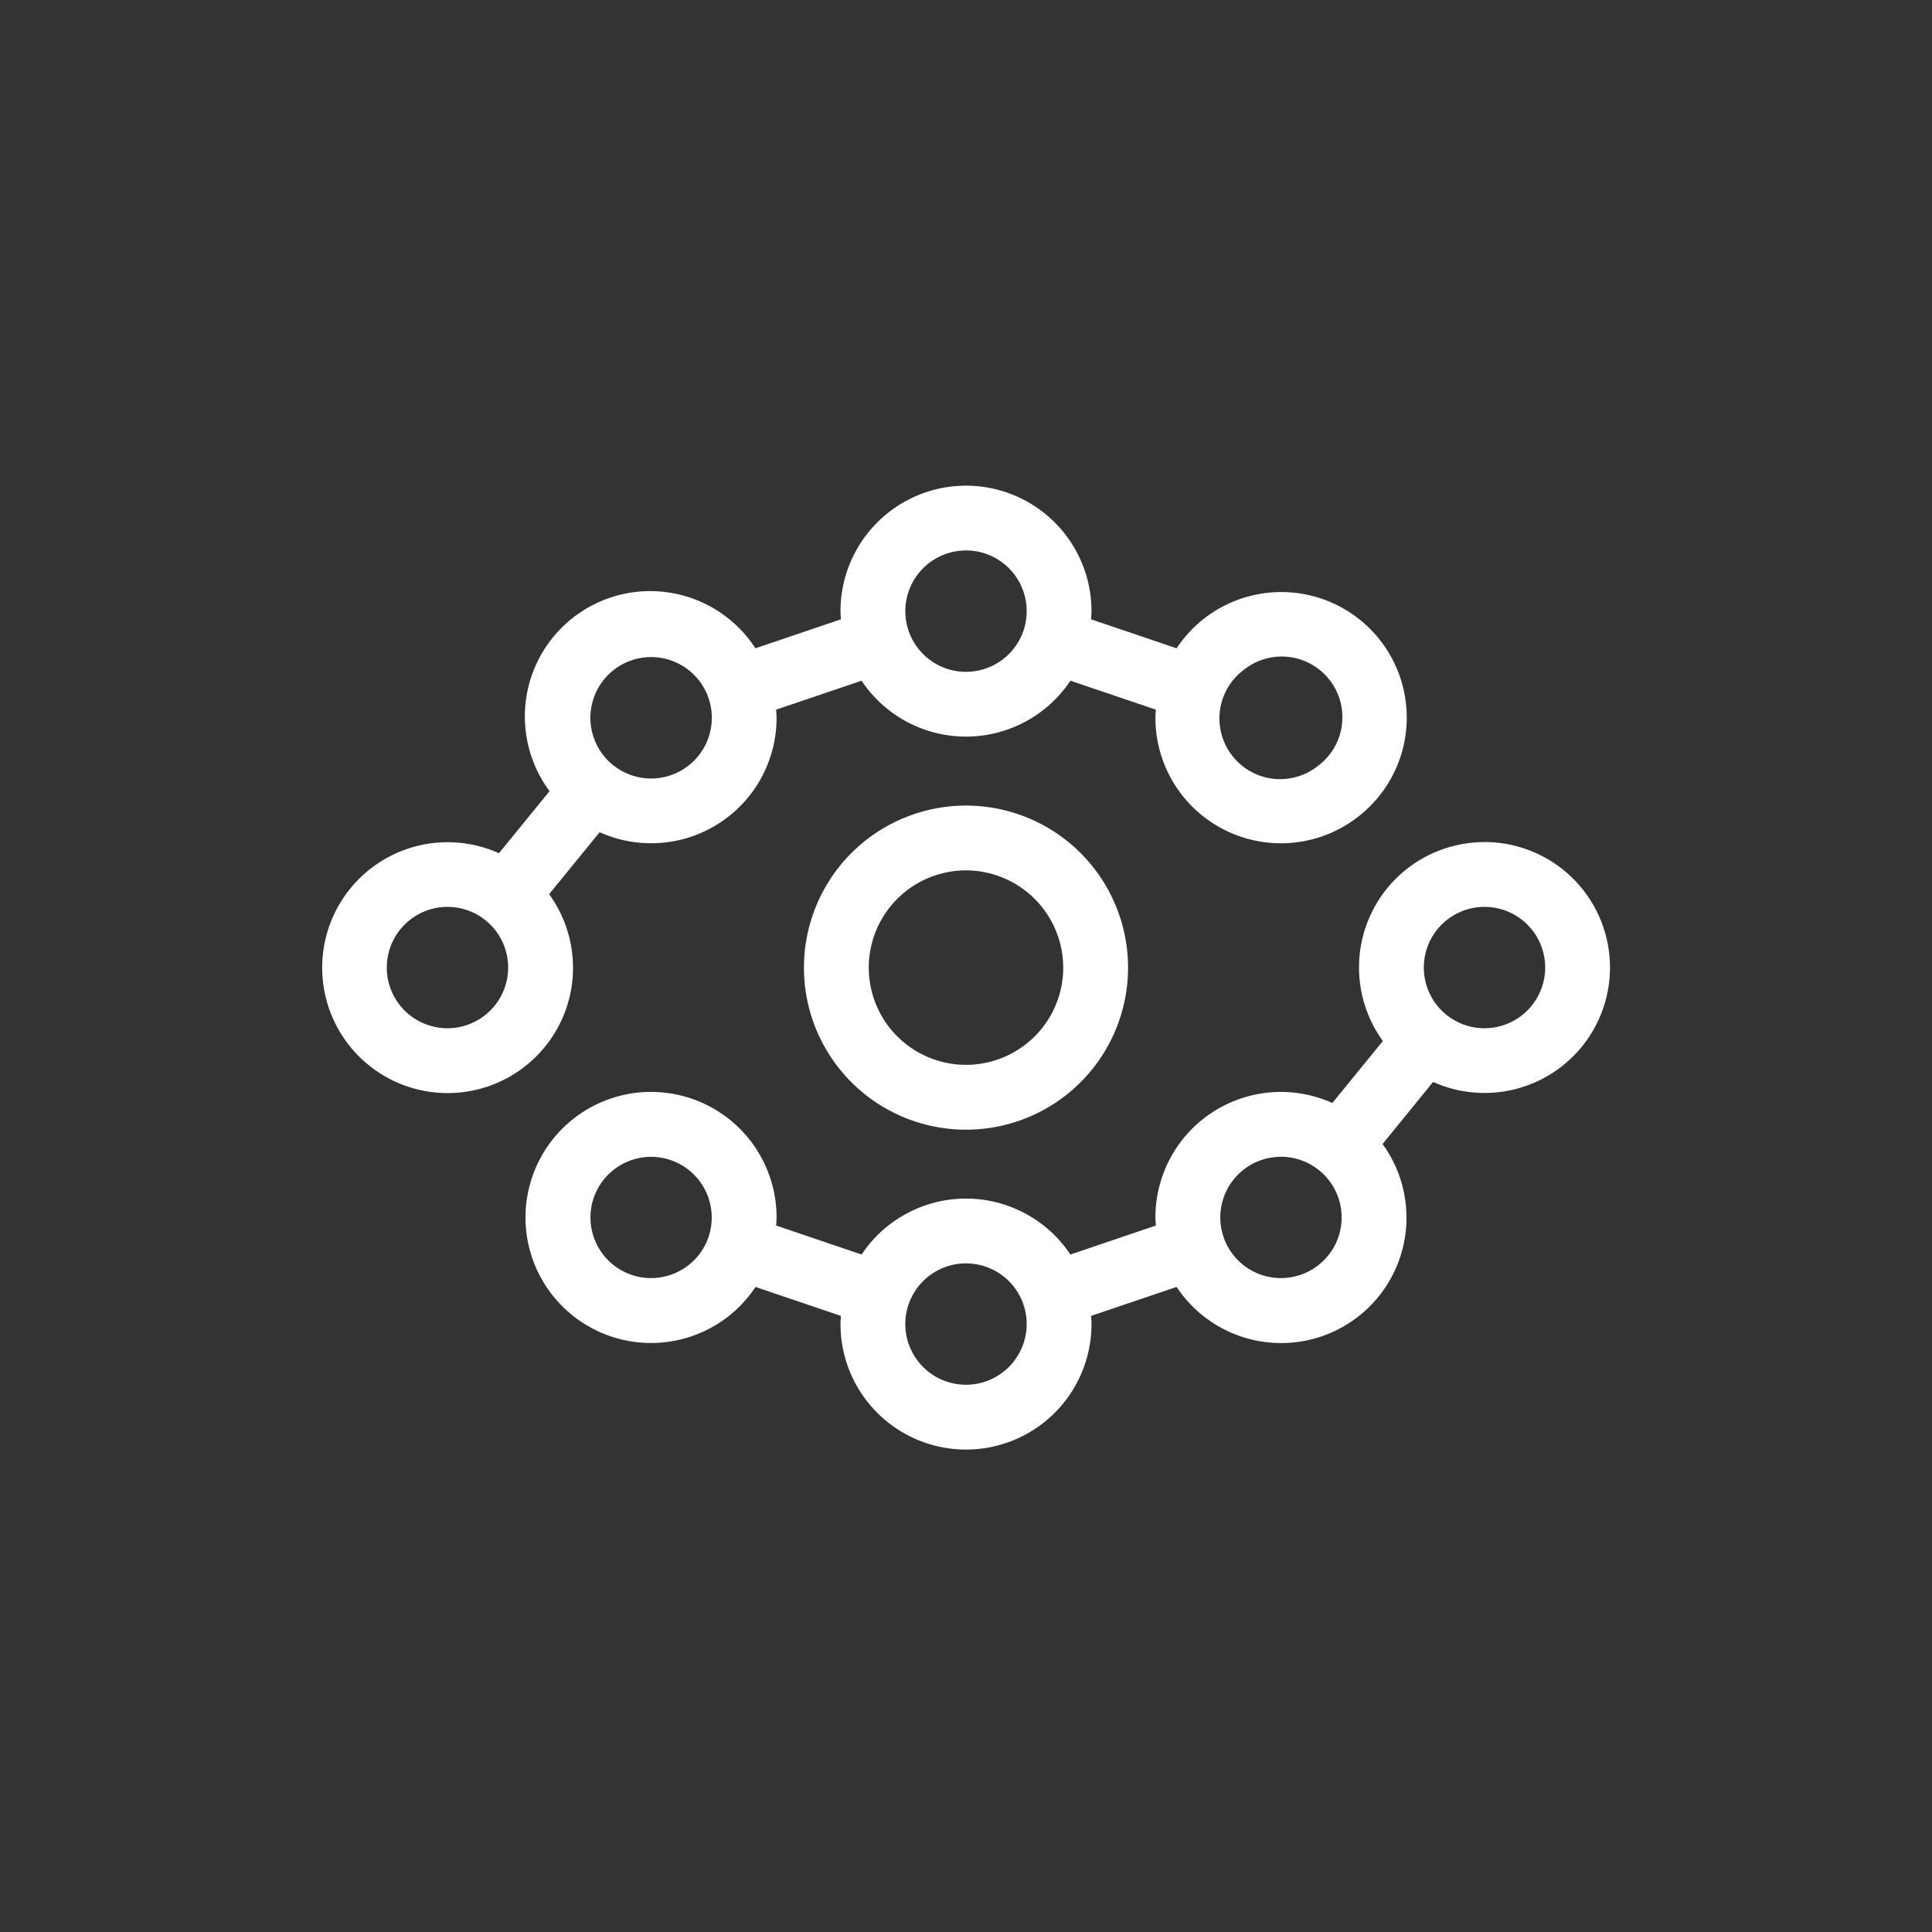
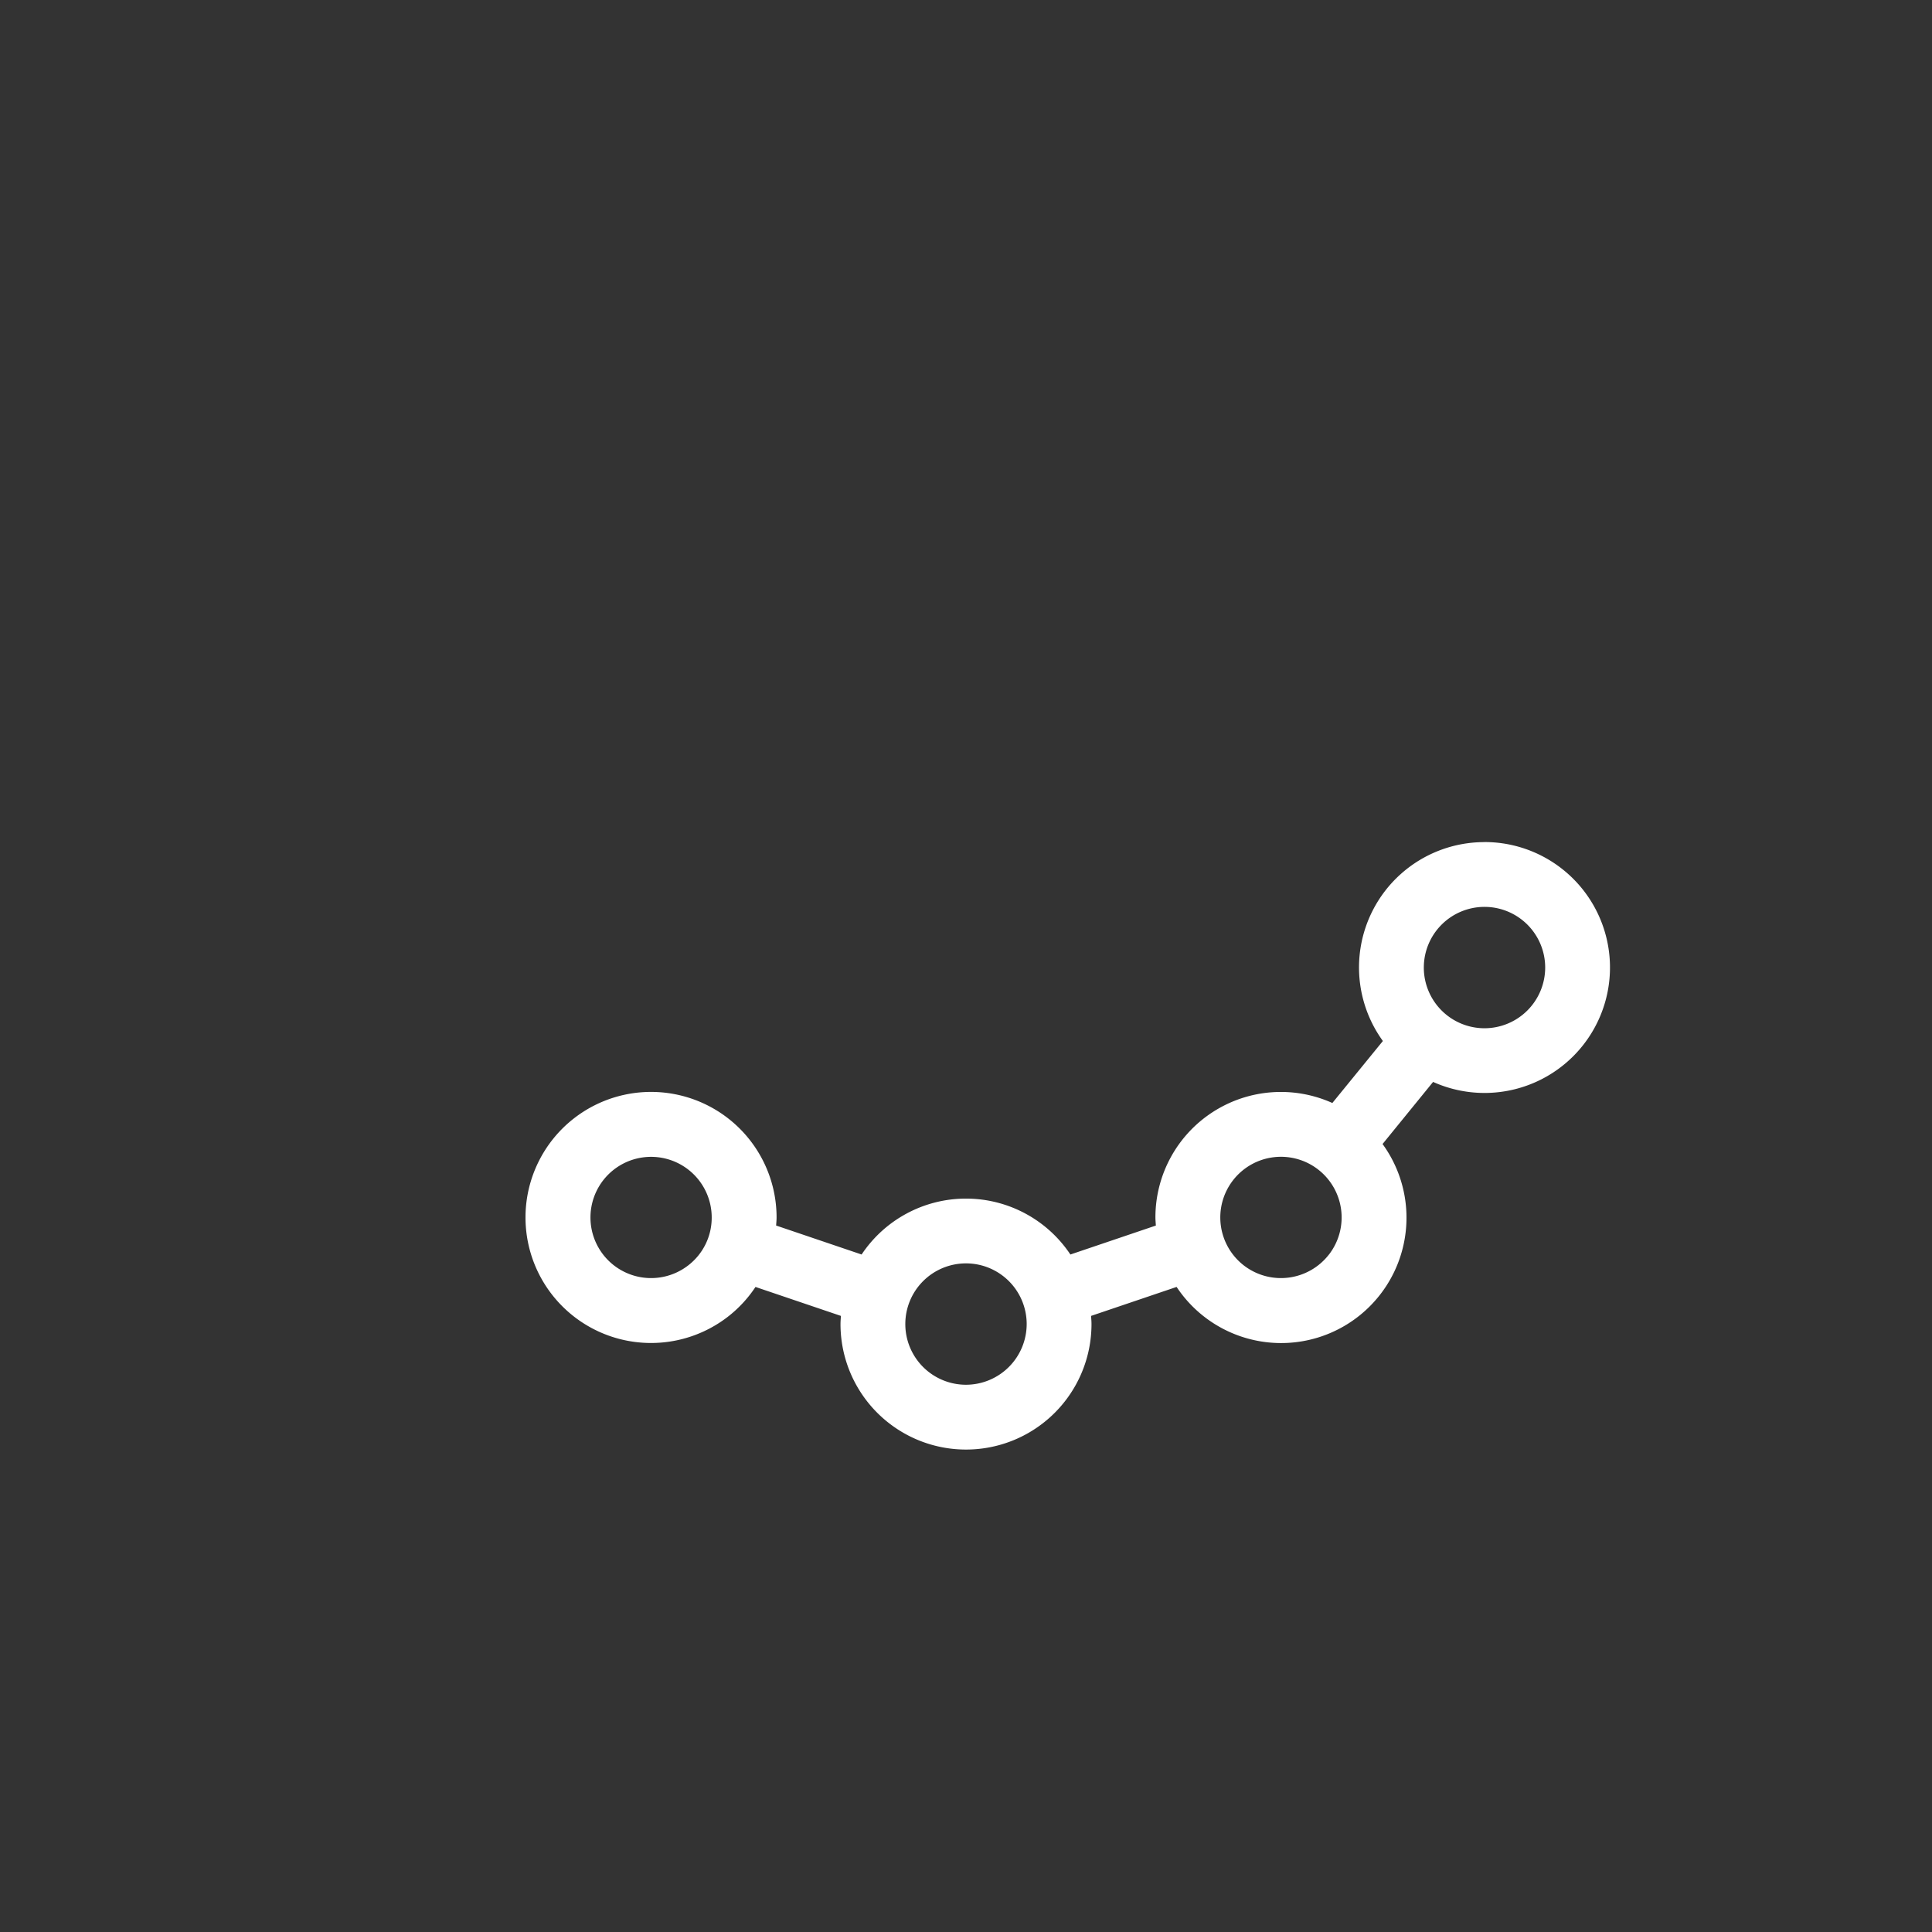
<svg xmlns="http://www.w3.org/2000/svg" id="Layer_1" data-name="Layer 1" viewBox="0 0 900 900">
  <rect x="0" y="0" width="900" height="900" fill="#333333" stroke="none" />
  <defs>
    <style>.cls-1{fill:#fff;}</style>
  </defs>
-   <path class="cls-1" d="M374.51,450.75A75.49,75.49,0,1,0,450,375.27,75.5,75.5,0,0,0,374.51,450.75Zm120.78,0A45.29,45.29,0,1,1,450,405.46,45.36,45.36,0,0,1,495.29,450.75Z" />
-   <path class="cls-1" d="M266.92,450.75a58.21,58.21,0,0,0-11.12-34.2l23.54-28.88a58.43,58.43,0,0,0,82.42-53.26c0-1.28-.13-2.55-.21-3.82l39.81-13.49a58.45,58.45,0,0,0,97.28,0l39.81,13.48c-.08,1.28-.21,2.55-.21,3.83a58.47,58.47,0,0,0,94.12,46.3h0A58.46,58.46,0,1,0,548.11,302l-39.84-13.5c.08-1.26.19-2.51.19-3.79a58.46,58.46,0,0,0-116.92,0c0,1.28.11,2.53.19,3.8L351.89,302A58.39,58.39,0,1,0,256,368.55l-23.56,28.91a58.43,58.43,0,1,0,34.51,53.29ZM579.46,312a28.27,28.27,0,1,1,34.48,44.8h0A28.27,28.27,0,1,1,579.46,312ZM450,256.42a28.27,28.27,0,1,1-28.27,28.27A28.32,28.32,0,0,1,450,256.42ZM280.89,317.14a28.28,28.28,0,1,1,5.17,39.64l-.65.84h0l.65-.84a28.27,28.27,0,0,1-5.17-39.64ZM208.45,479a28.27,28.27,0,1,1,28.27-28.26A28.31,28.31,0,0,1,208.45,479Z" />
-   <path class="cls-1" d="M691.54,392.29a58.38,58.38,0,0,0-47.34,92.65l-23.54,28.88a58.44,58.44,0,0,0-82.42,53.26c0,1.28.13,2.55.21,3.83L498.63,584.4a58.42,58.42,0,0,0-97.26,0L361.55,570.9c.08-1.27.21-2.54.21-3.82A58.48,58.48,0,1,0,339,613.44h0a58.18,58.18,0,0,0,12.94-13.93L391.74,613c-.09,1.26-.2,2.52-.2,3.8a58.46,58.46,0,0,0,116.92,0c0-1.28-.11-2.54-.2-3.8l39.85-13.5a58.18,58.18,0,0,0,12.94,13.93h0a58.4,58.4,0,0,0,83-80.5L667.59,504a58.44,58.44,0,1,0,23.95-111.74Zm-371,197.22a28.24,28.24,0,1,1,11-22.43,28,28,0,0,1-11,22.43ZM450,645.07a28.27,28.27,0,1,1,28.27-28.26A28.32,28.32,0,0,1,450,645.07Zm169.11-60.71a28.28,28.28,0,0,1-39.64,5.16h0a28.26,28.26,0,1,1,39.65-5.15ZM691.54,479a28.27,28.27,0,1,1,28.27-28.26A28.31,28.31,0,0,1,691.54,479Z" />
+   <path class="cls-1" d="M691.54,392.29a58.38,58.38,0,0,0-47.34,92.65l-23.54,28.88a58.44,58.44,0,0,0-82.42,53.26c0,1.28.13,2.55.21,3.83L498.63,584.4a58.42,58.42,0,0,0-97.26,0L361.55,570.9c.08-1.27.21-2.54.21-3.82A58.48,58.48,0,1,0,339,613.44h0a58.18,58.18,0,0,0,12.94-13.93L391.74,613c-.09,1.26-.2,2.52-.2,3.8a58.46,58.46,0,0,0,116.92,0c0-1.28-.11-2.54-.2-3.8l39.85-13.5a58.18,58.18,0,0,0,12.94,13.93h0a58.4,58.4,0,0,0,83-80.5L667.59,504a58.44,58.44,0,1,0,23.95-111.74Zm-371,197.22a28.24,28.24,0,1,1,11-22.43,28,28,0,0,1-11,22.43M450,645.07a28.27,28.27,0,1,1,28.27-28.26A28.32,28.32,0,0,1,450,645.07Zm169.11-60.71a28.28,28.28,0,0,1-39.64,5.16h0a28.26,28.26,0,1,1,39.65-5.15ZM691.54,479a28.27,28.27,0,1,1,28.27-28.26A28.31,28.31,0,0,1,691.54,479Z" />
</svg>